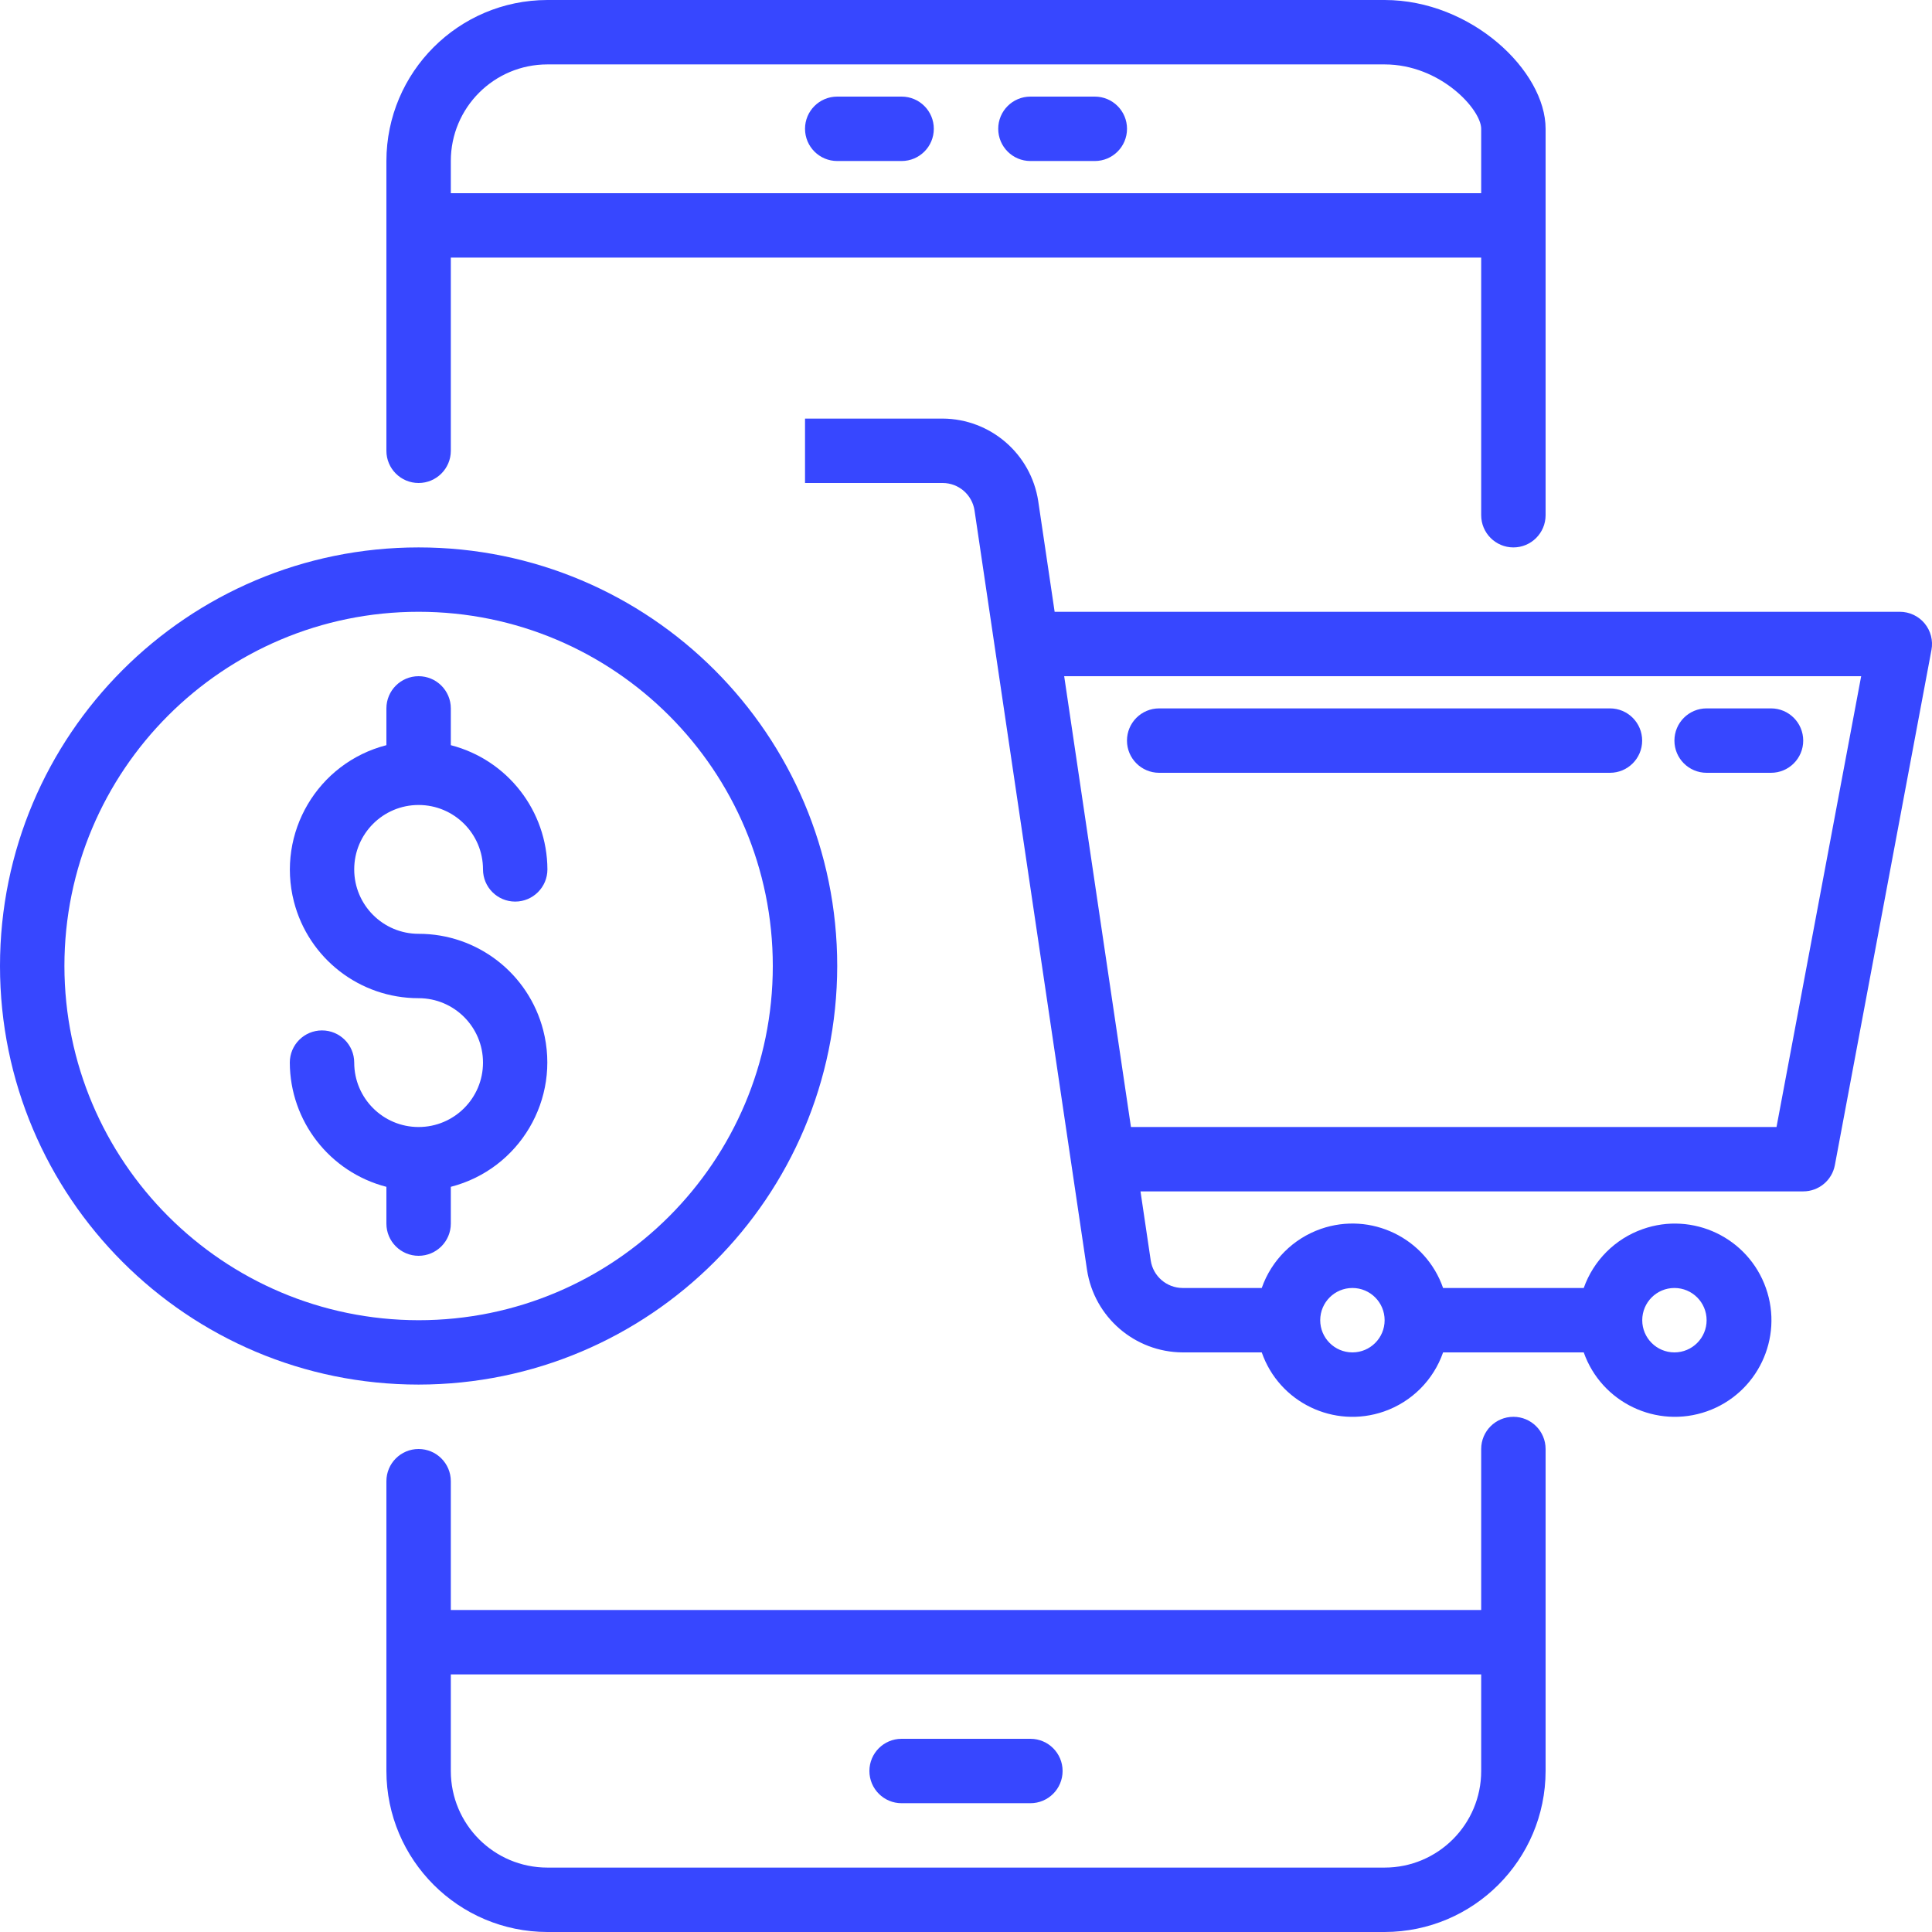
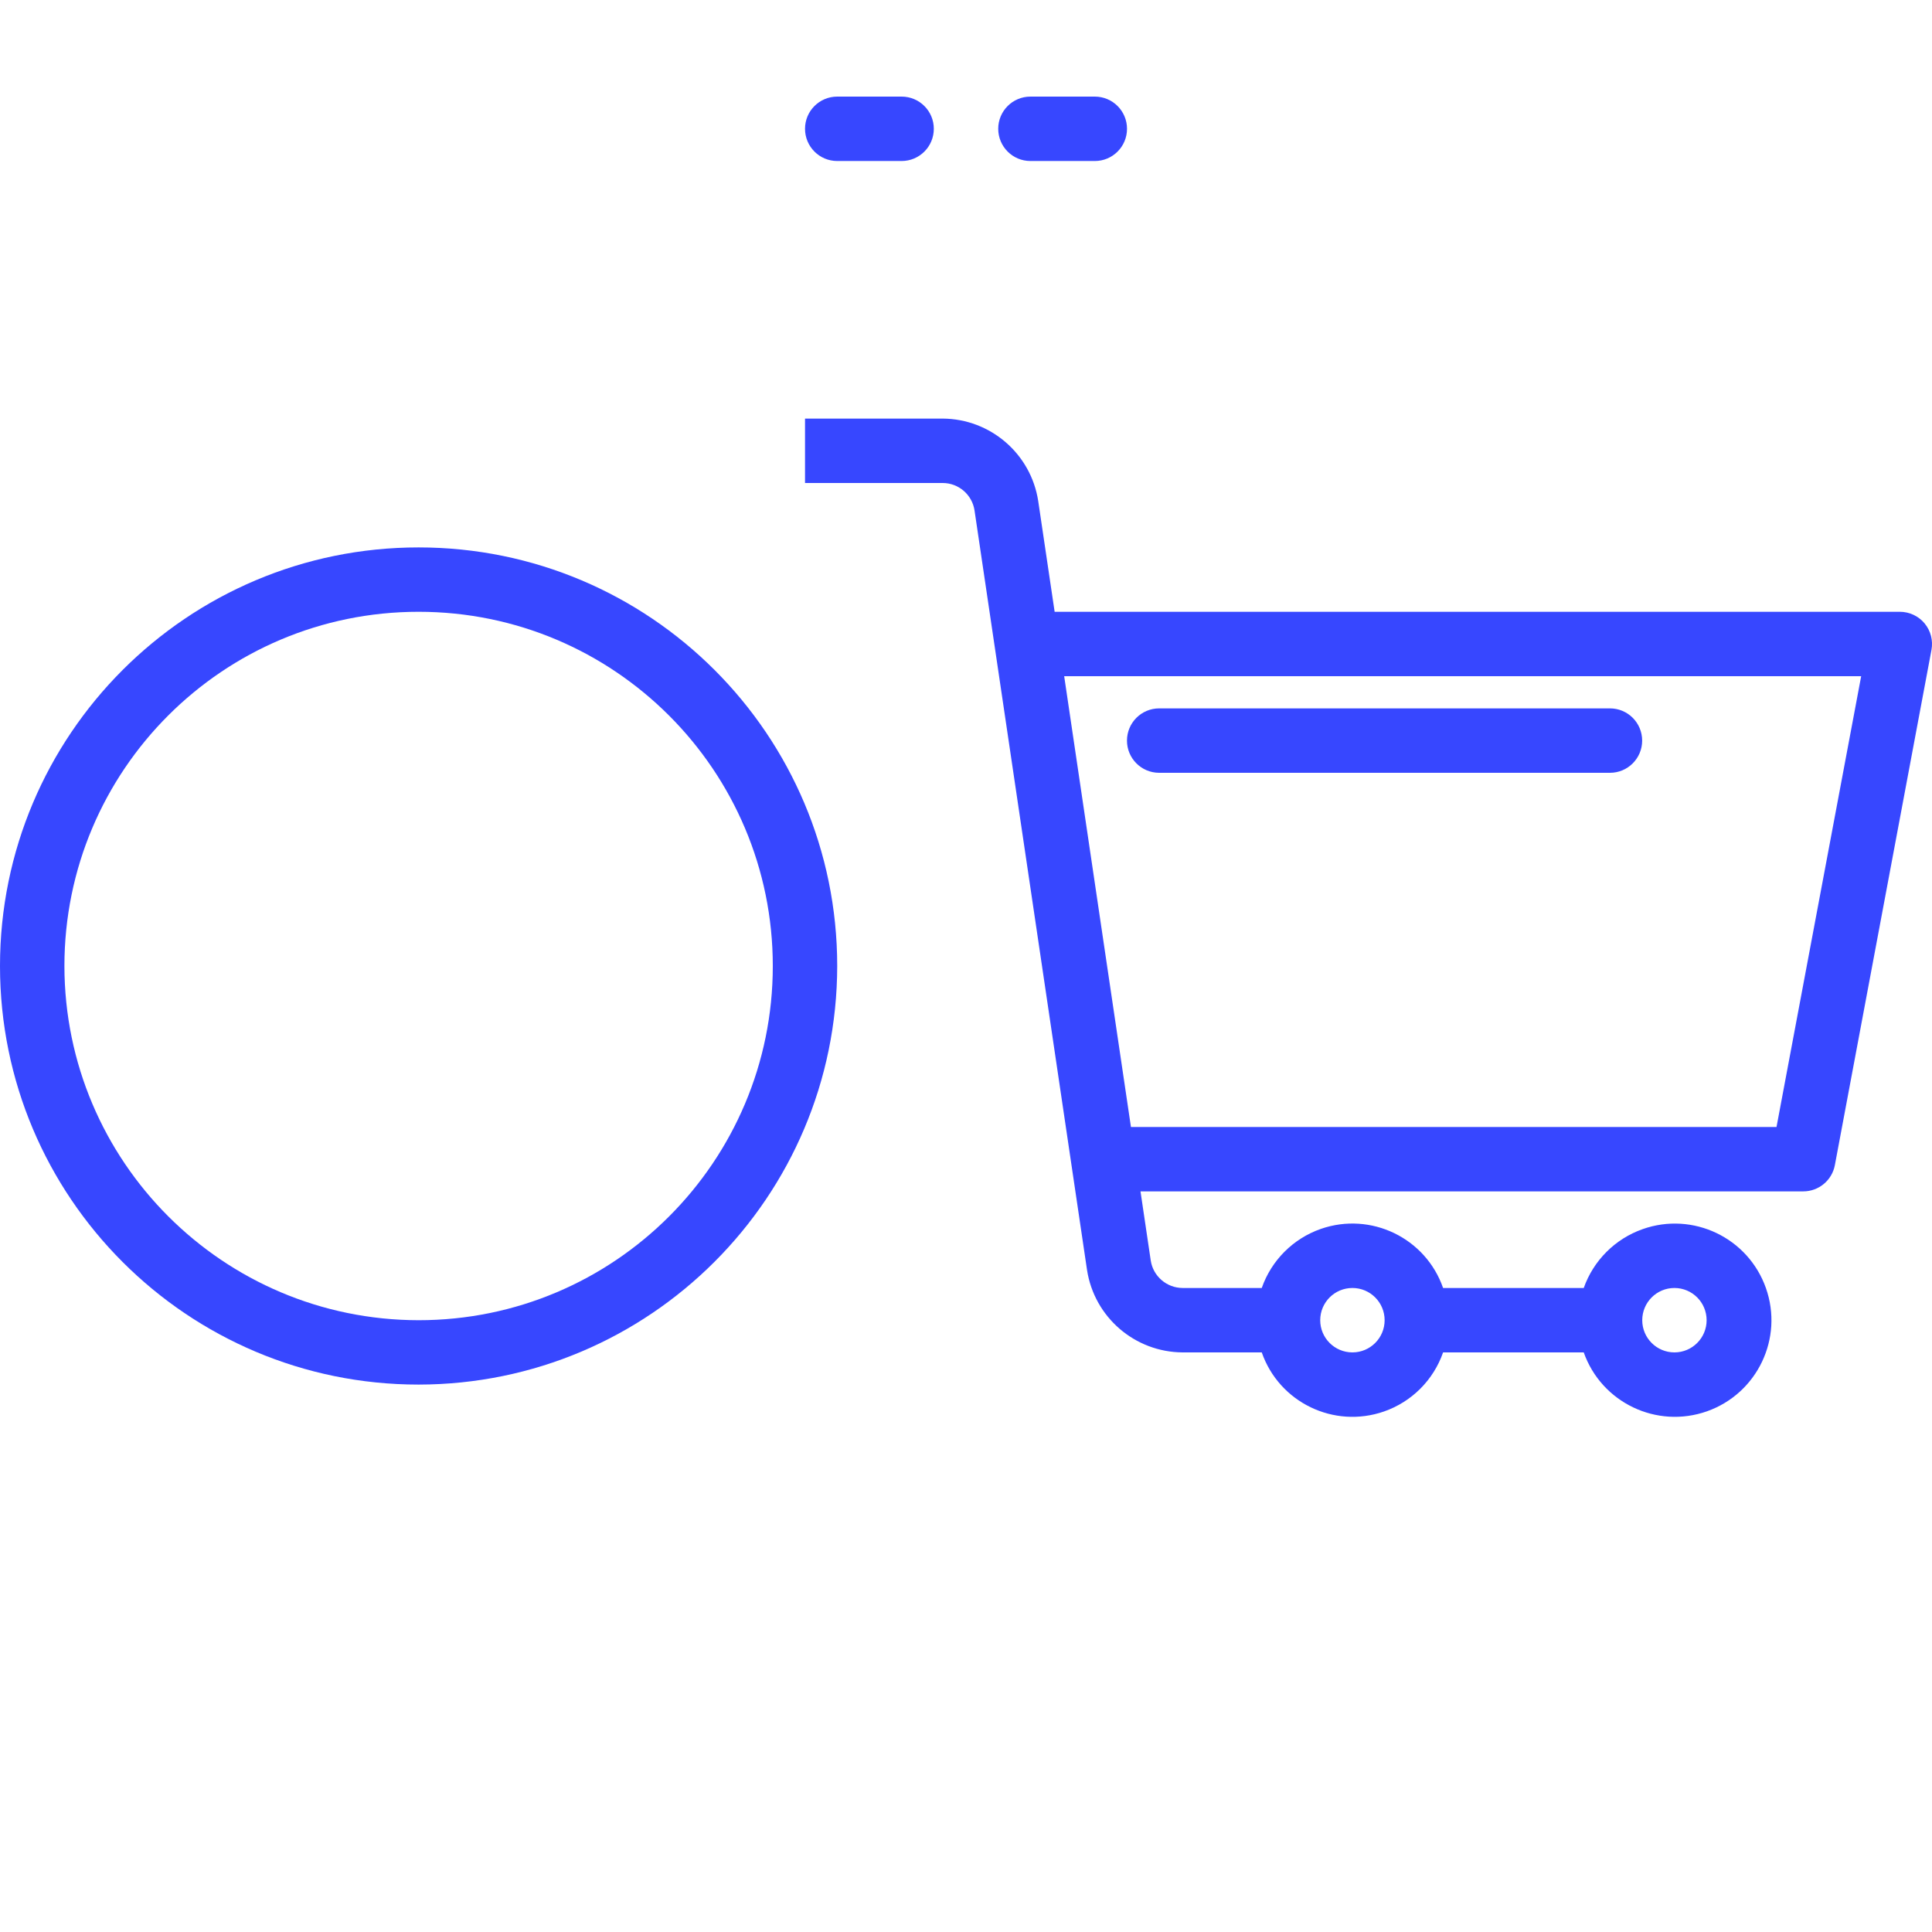
<svg xmlns="http://www.w3.org/2000/svg" width="50" height="50" viewBox="0 0 50 50" fill="none">
-   <path d="M23.333 46.667H26.667C27.127 46.667 27.5 46.294 27.5 45.833C27.5 45.373 27.127 45 26.667 45H23.333C22.873 45 22.5 45.373 22.5 45.833C22.5 46.294 22.873 46.667 23.333 46.667Z" fill="#3747FF" />
-   <path d="M10.833 12.5C11.293 12.5 11.667 12.127 11.667 11.667V6.667H38.333V13.333C38.333 13.793 38.706 14.167 39.167 14.167C39.627 14.167 40 13.793 40 13.333V3.333C40 1.833 38.077 0 35.833 0H14.167C11.867 0.003 10.003 1.867 10 4.167V11.667C10 12.127 10.373 12.5 10.833 12.5ZM11.667 4.167C11.667 2.786 12.786 1.667 14.167 1.667H35.833C37.278 1.667 38.333 2.833 38.333 3.333V5H11.667V4.167Z" fill="#3747FF" />
-   <path d="M39.167 36.667C38.706 36.667 38.333 37.04 38.333 37.5V41.667H11.667V38.333C11.667 37.873 11.293 37.5 10.833 37.5C10.373 37.5 10 37.873 10 38.333V45.833C10.003 48.133 11.867 49.997 14.167 50H35.833C38.133 49.997 39.997 48.133 40 45.833V37.5C40 37.04 39.627 36.667 39.167 36.667ZM38.333 45.833C38.333 47.214 37.214 48.333 35.833 48.333H14.167C12.786 48.333 11.667 47.214 11.667 45.833V43.333H38.333V45.833Z" fill="#3747FF" />
  <path d="M23.334 2.5H21.667C21.207 2.5 20.834 2.873 20.834 3.333C20.834 3.794 21.207 4.167 21.667 4.167H23.334C23.794 4.167 24.167 3.794 24.167 3.333C24.167 2.873 23.794 2.5 23.334 2.5Z" fill="#3747FF" />
  <path d="M28.334 2.5H26.667C26.207 2.5 25.834 2.873 25.834 3.333C25.834 3.794 26.207 4.167 26.667 4.167H28.334C28.794 4.167 29.167 3.794 29.167 3.333C29.167 2.873 28.794 2.5 28.334 2.5Z" fill="#3747FF" />
  <path d="M49.809 16.134C49.651 15.943 49.415 15.833 49.167 15.833H27.294L26.869 12.967C26.681 11.745 25.633 10.84 24.396 10.833H20.834V12.5H24.396C24.809 12.5 25.16 12.803 25.221 13.212L28.132 32.866C28.32 34.089 29.369 34.993 30.606 35H32.654C33.105 36.296 34.522 36.98 35.818 36.529C36.535 36.279 37.098 35.716 37.347 35H40.987C41.447 36.302 42.876 36.984 44.178 36.524C45.479 36.063 46.162 34.635 45.701 33.333C45.241 32.032 43.813 31.349 42.511 31.81C41.799 32.061 41.239 32.621 40.987 33.333H37.347C36.896 32.037 35.479 31.353 34.183 31.804C33.467 32.054 32.904 32.617 32.654 33.333H30.606C30.193 33.331 29.843 33.029 29.781 32.622L29.516 30.833H46.667C47.068 30.833 47.412 30.548 47.486 30.154L49.986 16.821C50.032 16.577 49.967 16.325 49.809 16.134ZM43.334 33.333C43.794 33.333 44.167 33.706 44.167 34.167C44.167 34.627 43.794 35 43.334 35C42.874 35 42.501 34.627 42.501 34.167C42.501 33.706 42.874 33.333 43.334 33.333ZM35.001 33.333C35.461 33.333 35.834 33.706 35.834 34.167C35.834 34.627 35.461 35 35.001 35C34.54 35 34.167 34.627 34.167 34.167C34.167 33.706 34.54 33.333 35.001 33.333ZM45.976 29.167H29.269L27.541 17.5H48.167L45.976 29.167Z" fill="#3747FF" />
  <path d="M21.667 25C21.667 19.017 16.817 14.167 10.833 14.167C4.85 14.167 0 19.017 0 25C0 30.983 4.85 35.833 10.833 35.833C16.814 35.827 21.66 30.98 21.667 25ZM1.667 25C1.667 19.938 5.771 15.833 10.833 15.833C15.896 15.833 20 19.938 20 25C20 30.063 15.896 34.167 10.833 34.167C5.773 34.161 1.673 30.06 1.667 25Z" fill="#3747FF" />
-   <path d="M11.667 31.667V30.715C13.446 30.257 14.517 28.443 14.059 26.664C13.68 25.193 12.353 24.165 10.833 24.167C9.913 24.167 9.167 23.421 9.167 22.5C9.167 21.579 9.913 20.833 10.833 20.833C11.754 20.833 12.5 21.579 12.5 22.5C12.5 22.96 12.873 23.333 13.333 23.333C13.793 23.333 14.167 22.96 14.167 22.5C14.161 20.985 13.134 19.664 11.667 19.285V18.333C11.667 17.873 11.293 17.5 10.833 17.5C10.373 17.5 10 17.873 10 18.333V19.285C8.221 19.743 7.15 21.557 7.607 23.336C7.986 24.807 9.314 25.835 10.833 25.833C11.754 25.833 12.5 26.579 12.5 27.5C12.5 28.421 11.754 29.167 10.833 29.167C9.913 29.167 9.167 28.421 9.167 27.5C9.167 27.04 8.794 26.667 8.333 26.667C7.873 26.667 7.5 27.04 7.5 27.5C7.506 29.015 8.533 30.336 10 30.715V31.667C10 32.127 10.373 32.5 10.833 32.5C11.293 32.5 11.667 32.127 11.667 31.667Z" fill="#3747FF" />
  <path d="M29.999 20H41.666C42.126 20 42.499 19.627 42.499 19.167C42.499 18.706 42.126 18.333 41.666 18.333H29.999C29.539 18.333 29.166 18.706 29.166 19.167C29.166 19.627 29.539 20 29.999 20Z" fill="#3747FF" />
-   <path d="M44.167 20H45.834C46.294 20 46.667 19.627 46.667 19.167C46.667 18.706 46.294 18.333 45.834 18.333H44.167C43.707 18.333 43.334 18.706 43.334 19.167C43.334 19.627 43.707 20 44.167 20Z" fill="#3747FF" />
</svg>